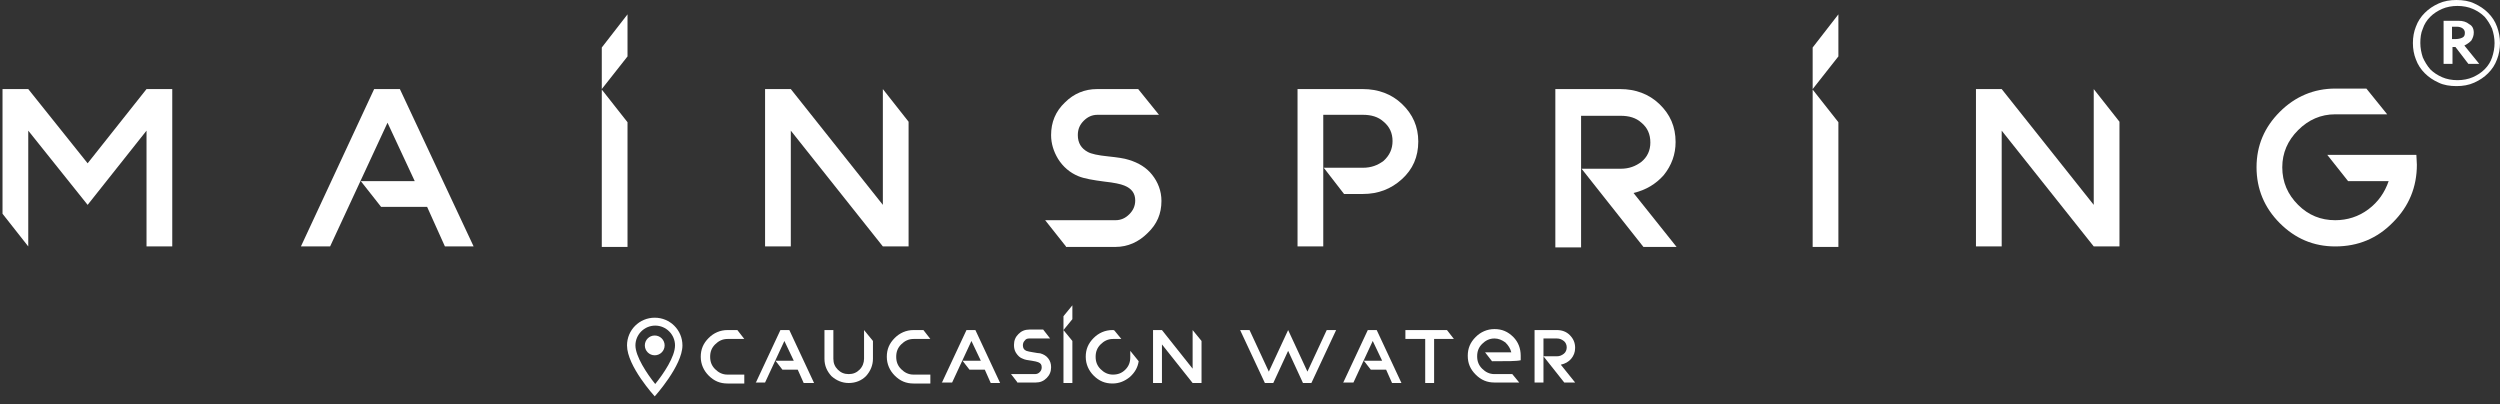
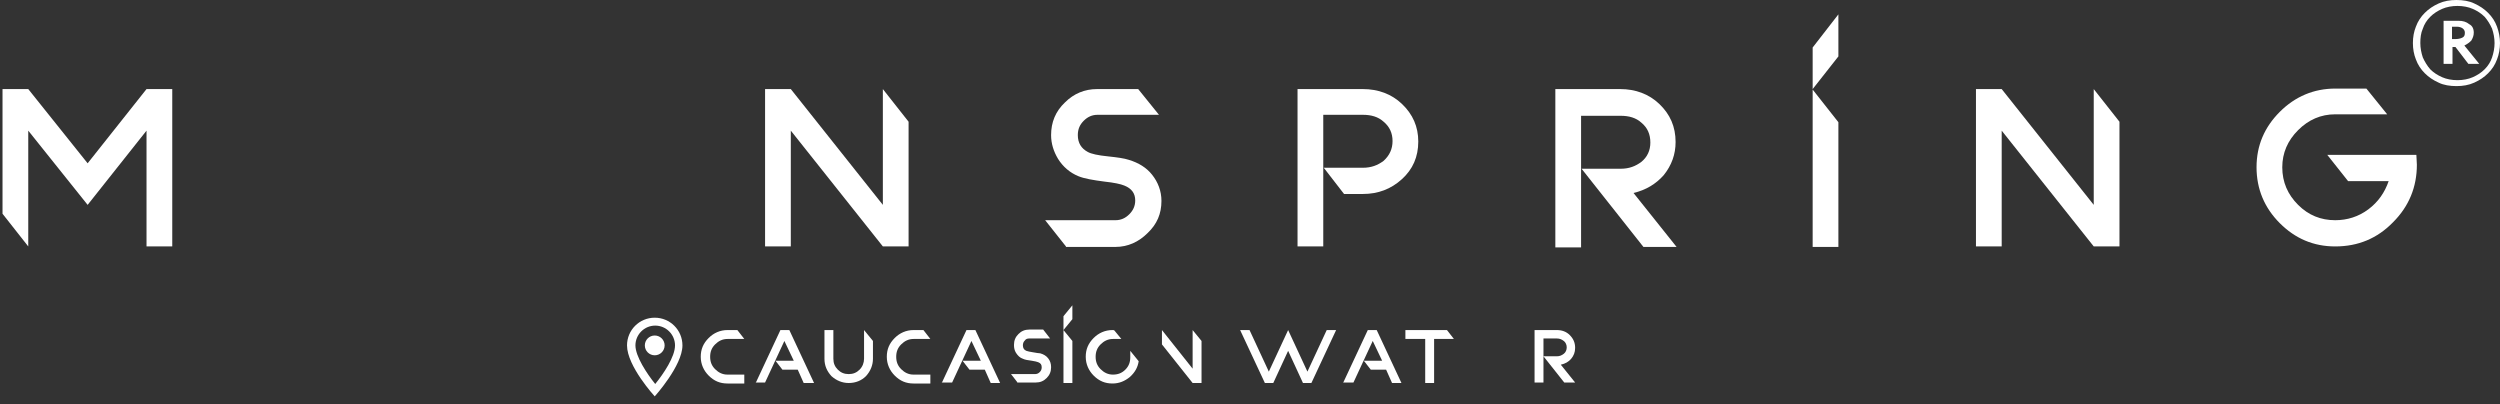
<svg xmlns="http://www.w3.org/2000/svg" width="297" height="48" viewBox="0 0 297 48" fill="none">
  <rect x="0" y="0" width="297" height="48" fill="#333333" stroke="none" />
  <path d="M286.653 5.114C286.653 4.409 286.771 3.762 287.006 3.175C287.241 2.528 287.594 1.999 288.064 1.528C288.534 1.058 289.064 0.705 289.71 0.412C290.357 0.118 291.062 0 291.827 0C292.591 0 293.355 0.118 293.943 0.412C294.59 0.705 295.119 1.058 295.589 1.528C296.059 1.999 296.412 2.528 296.647 3.175C296.882 3.821 297 4.468 297 5.114C297 5.761 296.882 6.467 296.647 7.054C296.412 7.701 296.059 8.23 295.589 8.701C295.119 9.171 294.59 9.524 293.943 9.817C293.296 10.111 292.591 10.229 291.827 10.229C291.062 10.229 290.298 10.111 289.71 9.817C289.064 9.524 288.534 9.171 288.064 8.701C287.594 8.23 287.241 7.701 287.006 7.054C286.771 6.467 286.653 5.82 286.653 5.114ZM296.353 5.114C296.353 4.527 296.236 3.939 296.059 3.41C295.824 2.881 295.53 2.41 295.177 1.999C294.766 1.587 294.296 1.293 293.767 1.058C293.237 0.823 292.591 0.705 291.944 0.705C291.298 0.705 290.651 0.823 290.122 1.058C289.593 1.293 289.122 1.587 288.711 1.999C288.299 2.41 288.005 2.881 287.829 3.41C287.594 3.939 287.535 4.527 287.535 5.114C287.535 5.702 287.653 6.29 287.829 6.819C288.064 7.348 288.358 7.819 288.711 8.23C289.122 8.642 289.593 8.936 290.122 9.171C290.651 9.406 291.298 9.524 291.944 9.524C292.591 9.524 293.237 9.406 293.767 9.171C294.296 8.936 294.766 8.642 295.177 8.23C295.589 7.819 295.883 7.348 296.059 6.819C296.236 6.29 296.353 5.702 296.353 5.114ZM293.884 3.88C293.884 4.233 293.767 4.527 293.59 4.821C293.355 5.056 293.12 5.232 292.767 5.408L294.531 7.584H293.238L291.709 5.585H291.356V7.584H290.298V2.469H292.062C292.591 2.469 293.002 2.587 293.355 2.881C293.708 3.057 293.884 3.41 293.884 3.88ZM292.826 3.88C292.826 3.645 292.708 3.468 292.532 3.351C292.356 3.233 292.121 3.175 291.885 3.175H291.298V4.644H291.65C292.003 4.644 292.297 4.585 292.532 4.468C292.767 4.35 292.826 4.174 292.826 3.88Z" fill="white" />
  <path d="M0.3 10.582H3.357L10.411 19.4L17.407 10.582H20.464V29.276H17.407V15.52L10.411 24.338L3.357 15.52V29.276L0.3 25.396V10.582Z" fill="white" />
-   <path d="M35.749 29.276L44.449 10.582H47.506L56.266 29.276H52.856L50.74 24.573H45.272L42.862 21.516H49.27L46.037 14.579L39.217 29.276H35.749Z" fill="white" />
-   <path d="M74.549 6.702L71.492 10.582V5.644L74.549 1.705V6.702ZM74.549 14.521L71.492 10.64V29.335H74.549V14.521Z" fill="white" />
  <path d="M107.94 29.276H104.883L93.948 15.52V29.276H90.891V10.582H93.948L104.883 24.338V10.582L107.94 14.462V29.276Z" fill="white" />
  <path d="M126.634 29.276L124.165 26.16H132.513C133.16 26.16 133.689 25.925 134.159 25.455C134.629 24.985 134.864 24.456 134.864 23.809C134.864 22.986 134.453 22.398 133.571 22.045C133.16 21.869 132.336 21.692 131.22 21.575C129.867 21.398 128.809 21.222 128.104 20.928C127.104 20.517 126.281 19.811 125.694 18.871C125.164 17.989 124.87 17.048 124.87 16.049C124.87 14.52 125.4 13.227 126.517 12.169C127.575 11.111 128.868 10.582 130.338 10.582H135.217L137.686 13.639H130.397C129.75 13.639 129.221 13.874 128.75 14.344C128.28 14.814 128.045 15.343 128.045 16.049C128.045 16.989 128.457 17.636 129.221 18.048C129.632 18.283 130.455 18.459 131.631 18.577C132.748 18.694 133.571 18.812 134.1 18.988C135.276 19.341 136.216 19.929 136.863 20.752C137.569 21.634 137.98 22.692 137.98 23.868C137.98 25.396 137.451 26.631 136.334 27.689C135.276 28.747 133.983 29.335 132.513 29.335H126.634V29.276Z" fill="white" />
  <path d="M154.147 10.582H161.907C163.729 10.582 165.316 11.169 166.551 12.345C167.844 13.58 168.491 15.05 168.491 16.813C168.491 18.636 167.844 20.105 166.551 21.281C165.257 22.457 163.729 23.045 161.907 23.045H159.673L157.262 19.929H161.907C162.906 19.929 163.67 19.635 164.376 19.106C165.081 18.459 165.434 17.695 165.434 16.754C165.434 15.814 165.081 15.05 164.376 14.462C163.729 13.874 162.906 13.639 161.907 13.639H157.204V29.276H154.147V10.582V10.582Z" fill="white" />
  <path d="M184.716 10.582H192.476C194.298 10.582 195.886 11.169 197.12 12.345C198.414 13.58 199.06 15.05 199.06 16.872C199.06 18.342 198.59 19.635 197.649 20.811C196.709 21.869 195.533 22.574 194.063 22.927L199.178 29.335H195.239L187.891 20.046H192.535C193.534 20.046 194.298 19.753 195.004 19.223C195.709 18.636 196.062 17.871 196.062 16.931C196.062 15.931 195.709 15.167 195.004 14.579C194.357 13.991 193.534 13.756 192.535 13.756H187.832V29.394H184.775V10.582H184.716Z" fill="white" />
  <path d="M218.401 6.702L215.344 10.582V5.644L218.401 1.705V6.702ZM218.401 14.521L215.344 10.64V29.335H218.401V14.521Z" fill="white" />
  <path d="M251.793 29.276H248.736L237.801 15.52V29.276H234.744V10.582H237.801L248.736 24.338V10.582L251.793 14.462V29.276Z" fill="white" />
  <path d="M281.363 24.867C282.538 23.985 283.303 22.868 283.773 21.516H278.952L276.483 18.401H287.065C287.065 18.753 287.124 19.165 287.124 19.576C287.124 22.222 286.183 24.514 284.302 26.395C282.421 28.335 280.128 29.276 277.424 29.276C274.837 29.276 272.662 28.335 270.84 26.513C269.017 24.691 268.077 22.457 268.077 19.87C268.077 17.284 269.017 15.108 270.84 13.286C272.662 11.463 274.896 10.523 277.424 10.523H281.127L283.597 13.58H277.424C275.719 13.58 274.249 14.227 273.015 15.461C271.78 16.696 271.134 18.165 271.134 19.87C271.134 21.634 271.78 23.104 273.015 24.338C274.249 25.573 275.719 26.16 277.424 26.16C278.835 26.16 280.187 25.749 281.363 24.867Z" fill="white" />
  <path d="M88.422 40.269H86.424C85.836 40.269 85.365 40.505 84.954 40.916C84.542 41.328 84.366 41.798 84.366 42.386C84.366 42.974 84.542 43.444 84.954 43.855C85.365 44.267 85.836 44.502 86.424 44.502H88.422V45.56H86.424C85.542 45.56 84.836 45.266 84.19 44.62C83.602 44.032 83.249 43.267 83.249 42.386C83.249 41.504 83.543 40.798 84.19 40.152C84.778 39.564 85.542 39.211 86.424 39.211H87.599L88.422 40.269Z" fill="white" />
  <path d="M89.774 45.501L92.714 39.211H93.772L96.711 45.501H95.477L94.771 43.914H92.949L92.126 42.856H94.301L93.184 40.505L90.891 45.443H89.774V45.501Z" fill="white" />
  <path d="M99.004 39.211V42.621C99.004 43.15 99.18 43.562 99.533 43.914C99.886 44.267 100.297 44.443 100.827 44.443C101.356 44.443 101.767 44.267 102.12 43.914C102.473 43.562 102.649 43.091 102.649 42.621V39.211L103.707 40.505V42.621C103.707 43.385 103.413 44.09 102.884 44.678C102.355 45.208 101.65 45.501 100.827 45.501C100.062 45.501 99.357 45.208 98.769 44.678C98.24 44.09 97.946 43.444 97.946 42.621V39.211H99.004Z" fill="white" />
  <path d="M110.526 40.269H108.528C107.94 40.269 107.47 40.505 107.058 40.916C106.646 41.328 106.47 41.798 106.47 42.386C106.47 42.974 106.646 43.444 107.058 43.855C107.47 44.267 107.94 44.502 108.528 44.502H110.526V45.56H108.528C107.646 45.56 106.94 45.266 106.294 44.62C105.706 44.032 105.353 43.267 105.353 42.386C105.353 41.504 105.647 40.798 106.294 40.152C106.882 39.564 107.646 39.211 108.528 39.211H109.703L110.526 40.269Z" fill="white" />
  <path d="M111.878 45.501L114.818 39.211H115.876L118.815 45.501H117.698L116.993 43.914H115.171L114.347 42.856H116.523L115.406 40.505L113.113 45.443H111.878V45.501Z" fill="white" />
  <path d="M120.932 45.501L120.109 44.443H122.931C123.166 44.443 123.342 44.384 123.518 44.208C123.695 44.032 123.754 43.855 123.754 43.62C123.754 43.326 123.636 43.15 123.342 43.032C123.224 42.974 122.931 42.915 122.578 42.856C122.108 42.797 121.755 42.738 121.52 42.621C121.167 42.503 120.932 42.268 120.697 41.915C120.52 41.621 120.461 41.328 120.461 40.975C120.461 40.446 120.638 40.034 120.991 39.681C121.343 39.329 121.755 39.152 122.284 39.152H123.93L124.753 40.211H122.284C122.049 40.211 121.872 40.269 121.755 40.446C121.578 40.622 121.52 40.798 121.52 41.033C121.52 41.328 121.637 41.563 121.931 41.68C122.108 41.739 122.343 41.798 122.754 41.857C123.107 41.915 123.401 41.974 123.577 41.974C123.989 42.092 124.283 42.268 124.518 42.562C124.753 42.856 124.871 43.209 124.871 43.62C124.871 44.149 124.694 44.561 124.341 44.913C123.989 45.266 123.577 45.443 123.048 45.443H120.932V45.501Z" fill="white" />
  <path d="M127.398 37.918L126.34 39.211V37.565L127.398 36.272V37.918ZM127.398 40.505L126.34 39.211V45.501H127.398V40.505Z" fill="white" />
  <path d="M132.395 39.27L133.218 40.269H132.219C131.631 40.269 131.161 40.505 130.749 40.916C130.338 41.328 130.161 41.798 130.161 42.386C130.161 42.974 130.338 43.444 130.749 43.855C131.161 44.267 131.631 44.502 132.219 44.502C132.807 44.502 133.277 44.326 133.689 43.914C134.1 43.503 134.276 43.032 134.276 42.444V41.68L135.276 42.915C135.158 43.679 134.806 44.267 134.218 44.796C133.63 45.266 132.983 45.56 132.16 45.56C131.278 45.56 130.573 45.266 129.926 44.62C129.338 44.032 128.986 43.267 128.986 42.386C128.986 41.504 129.28 40.798 129.926 40.152C130.514 39.564 131.278 39.211 132.16 39.211C132.278 39.211 132.336 39.211 132.395 39.27Z" fill="white" />
-   <path d="M142.742 45.501H141.684L138.039 40.916V45.501H136.981V39.211H138.039L141.684 43.797V39.211L142.742 40.505V45.501Z" fill="white" />
+   <path d="M142.742 45.501H141.684L138.039 40.916V45.501V39.211H138.039L141.684 43.797V39.211L142.742 40.505V45.501Z" fill="white" />
  <path d="M153.03 39.211L155.322 44.149L157.615 39.211H158.732L155.793 45.501H154.793L153.03 41.68L151.266 45.501H150.267L147.327 39.211H148.444L150.737 44.149L153.03 39.211Z" fill="white" />
  <path d="M159.555 45.501L162.494 39.211H163.553L166.492 45.501H165.375L164.67 43.914H162.847L162.024 42.856H164.199L163.082 40.505L160.79 45.443H159.555V45.501Z" fill="white" />
  <path d="M170.372 40.269V45.501H169.314V40.269H166.962V39.211H171.9L172.723 40.269H170.372Z" fill="white" />
-   <path d="M177.25 42.915L176.427 41.857H179.543C179.425 41.386 179.19 41.034 178.837 40.681C178.426 40.387 178.014 40.211 177.544 40.211C176.956 40.211 176.486 40.446 176.074 40.857C175.663 41.269 175.486 41.739 175.486 42.327C175.486 42.915 175.663 43.385 176.074 43.797C176.486 44.208 176.956 44.443 177.544 44.443H179.66L180.483 45.443H177.544C176.662 45.443 175.957 45.149 175.31 44.502C174.663 43.855 174.37 43.15 174.37 42.268C174.37 41.386 174.663 40.681 175.31 40.034C175.898 39.446 176.662 39.094 177.544 39.094C178.426 39.094 179.131 39.388 179.778 40.034C180.366 40.622 180.66 41.386 180.66 42.268V42.797C180.189 42.915 179.014 42.915 177.25 42.915Z" fill="white" />
  <path d="M182.365 39.211H184.951C185.539 39.211 186.068 39.388 186.48 39.799C186.891 40.211 187.126 40.681 187.126 41.328C187.126 41.857 186.95 42.268 186.656 42.621C186.362 42.974 185.951 43.209 185.422 43.326L187.126 45.443H185.833L183.364 42.327H184.951C185.304 42.327 185.539 42.209 185.774 42.033C186.009 41.857 186.127 41.563 186.127 41.269C186.127 40.975 186.009 40.681 185.774 40.505C185.539 40.328 185.304 40.211 184.951 40.211H183.364V45.443H182.306V39.211H182.365Z" fill="white" />
  <path d="M77.782 37.742C75.959 37.742 74.49 39.211 74.49 41.034C74.49 43.503 77.782 47.089 77.782 47.089C77.782 47.089 81.074 43.444 81.074 41.034C81.074 39.211 79.604 37.742 77.782 37.742ZM75.489 41.034C75.489 39.74 76.547 38.682 77.841 38.682C79.134 38.682 80.192 39.74 80.192 41.034C80.192 42.386 78.84 44.384 77.841 45.619C76.841 44.384 75.489 42.327 75.489 41.034Z" fill="white" />
  <path d="M77.782 42.209C78.431 42.209 78.958 41.683 78.958 41.033C78.958 40.384 78.431 39.858 77.782 39.858C77.132 39.858 76.606 40.384 76.606 41.033C76.606 41.683 77.132 42.209 77.782 42.209Z" fill="white" />
</svg>